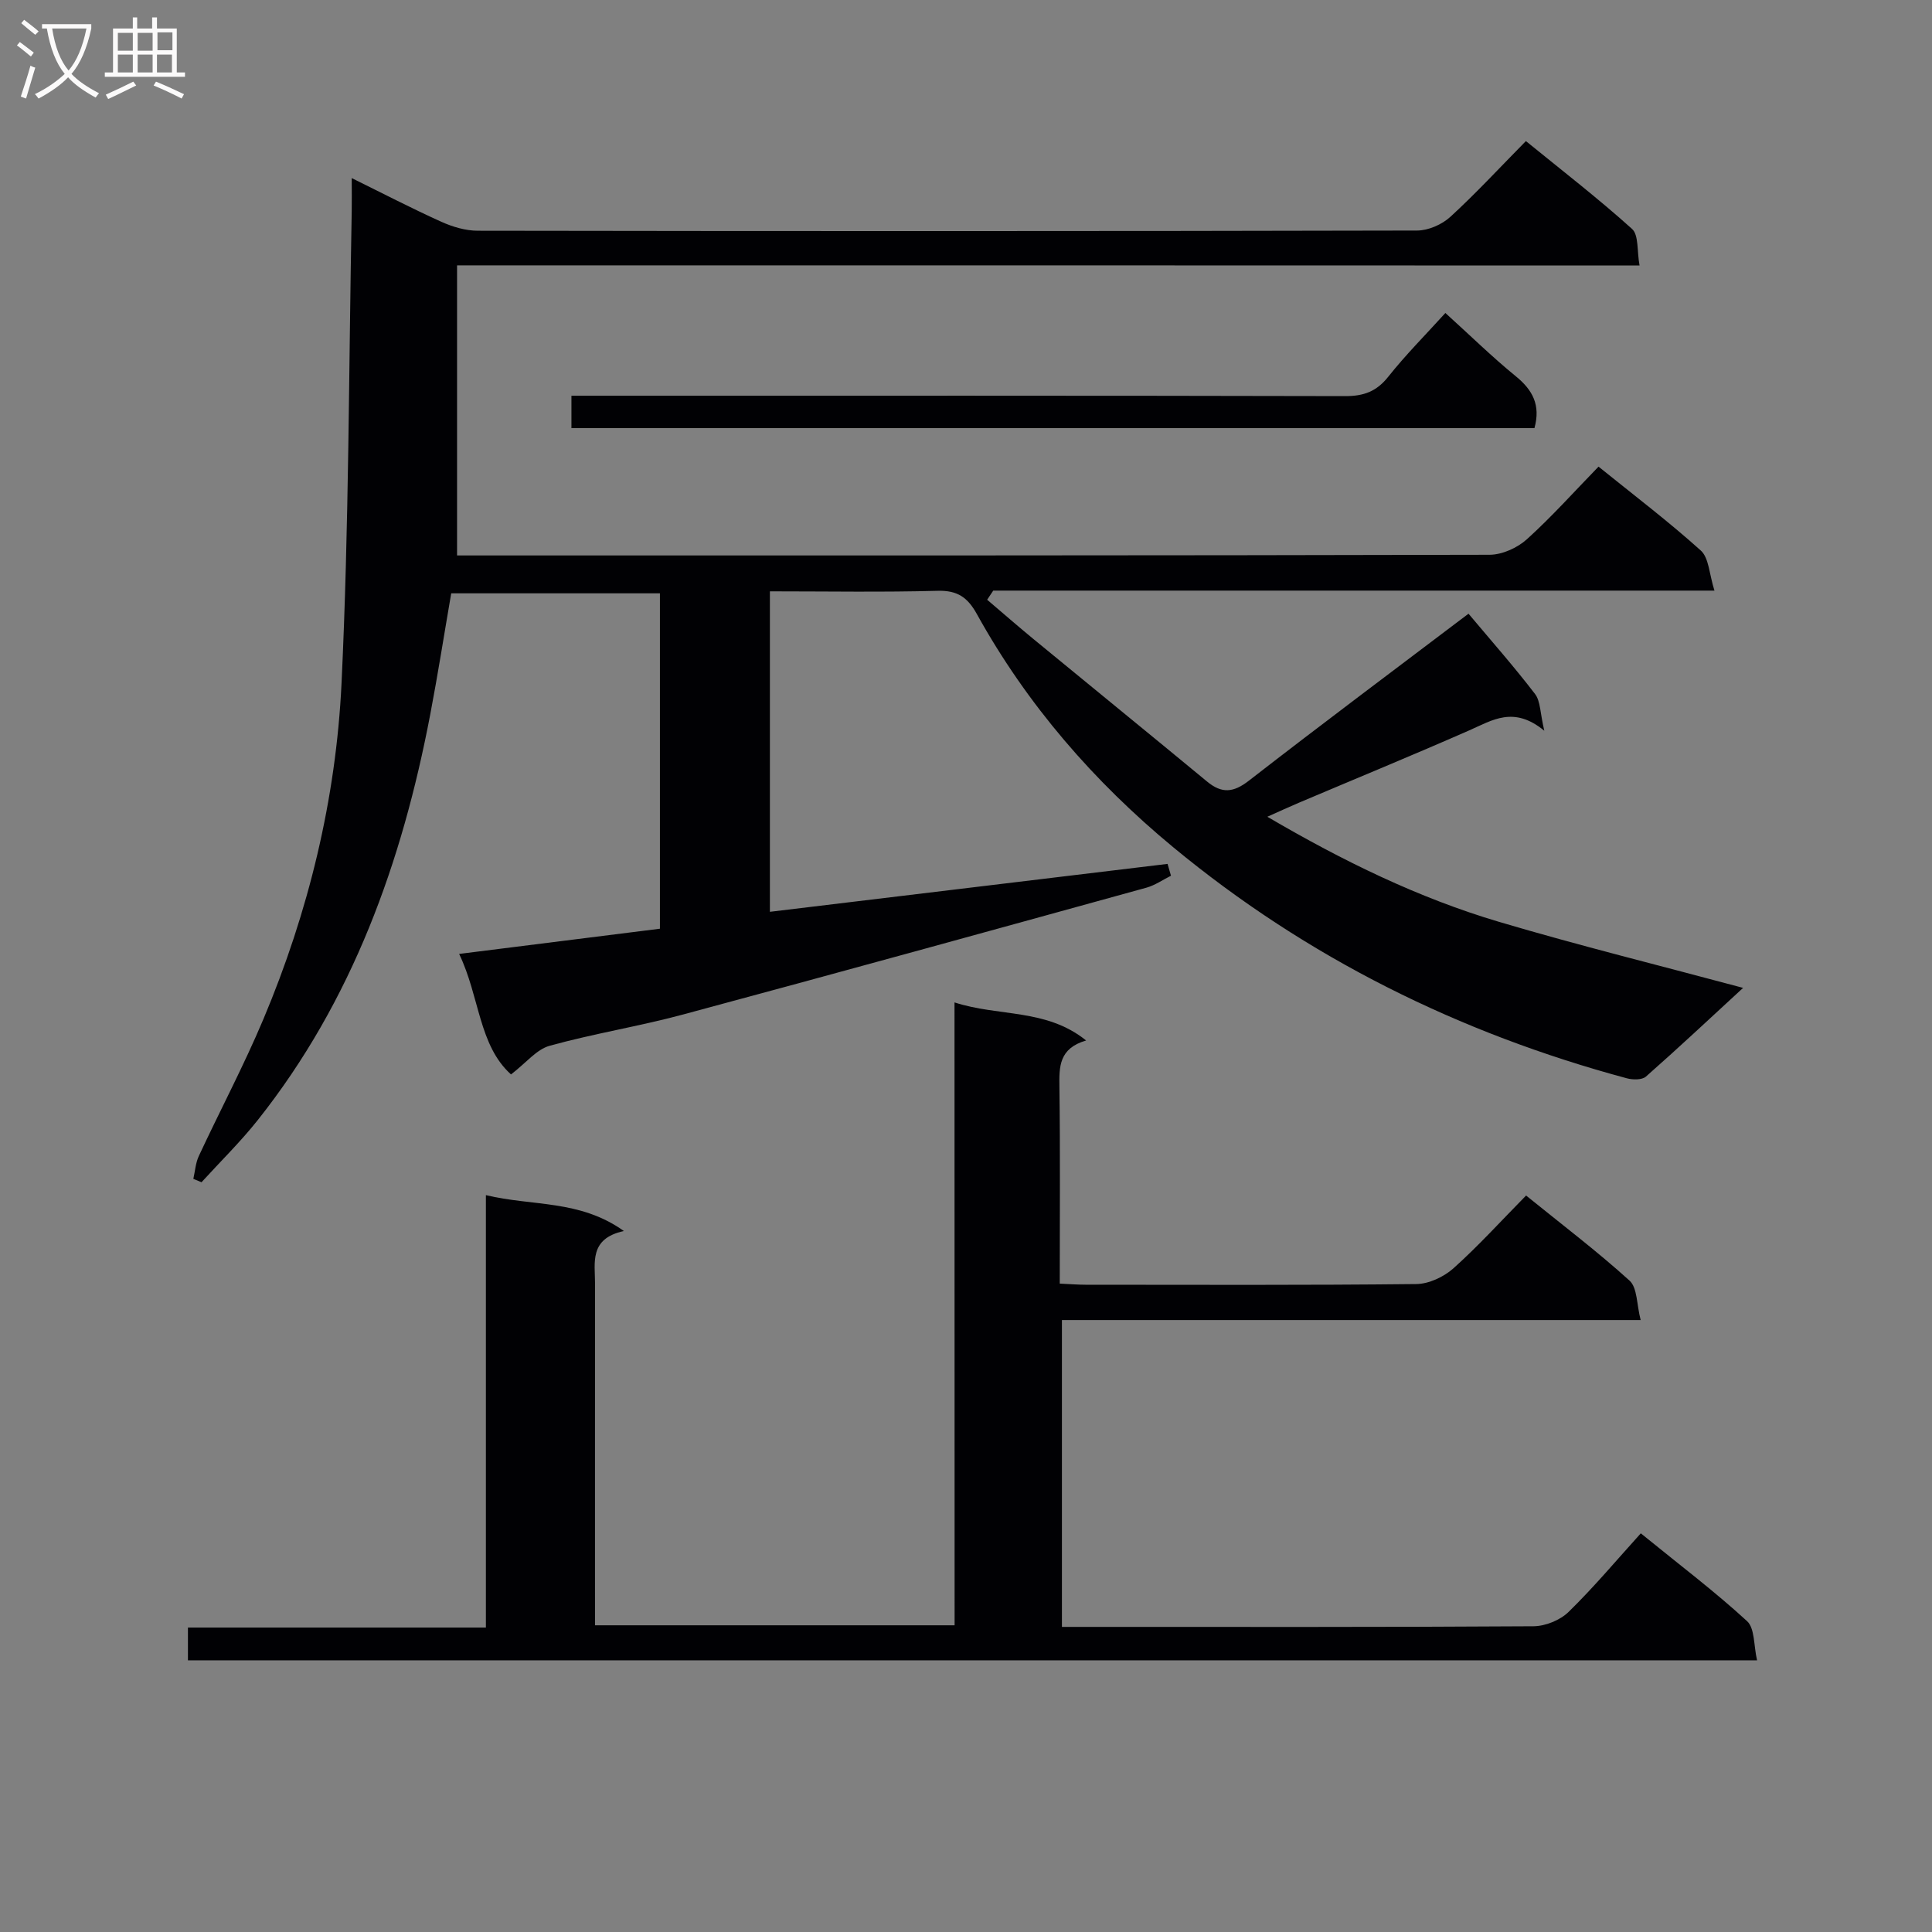
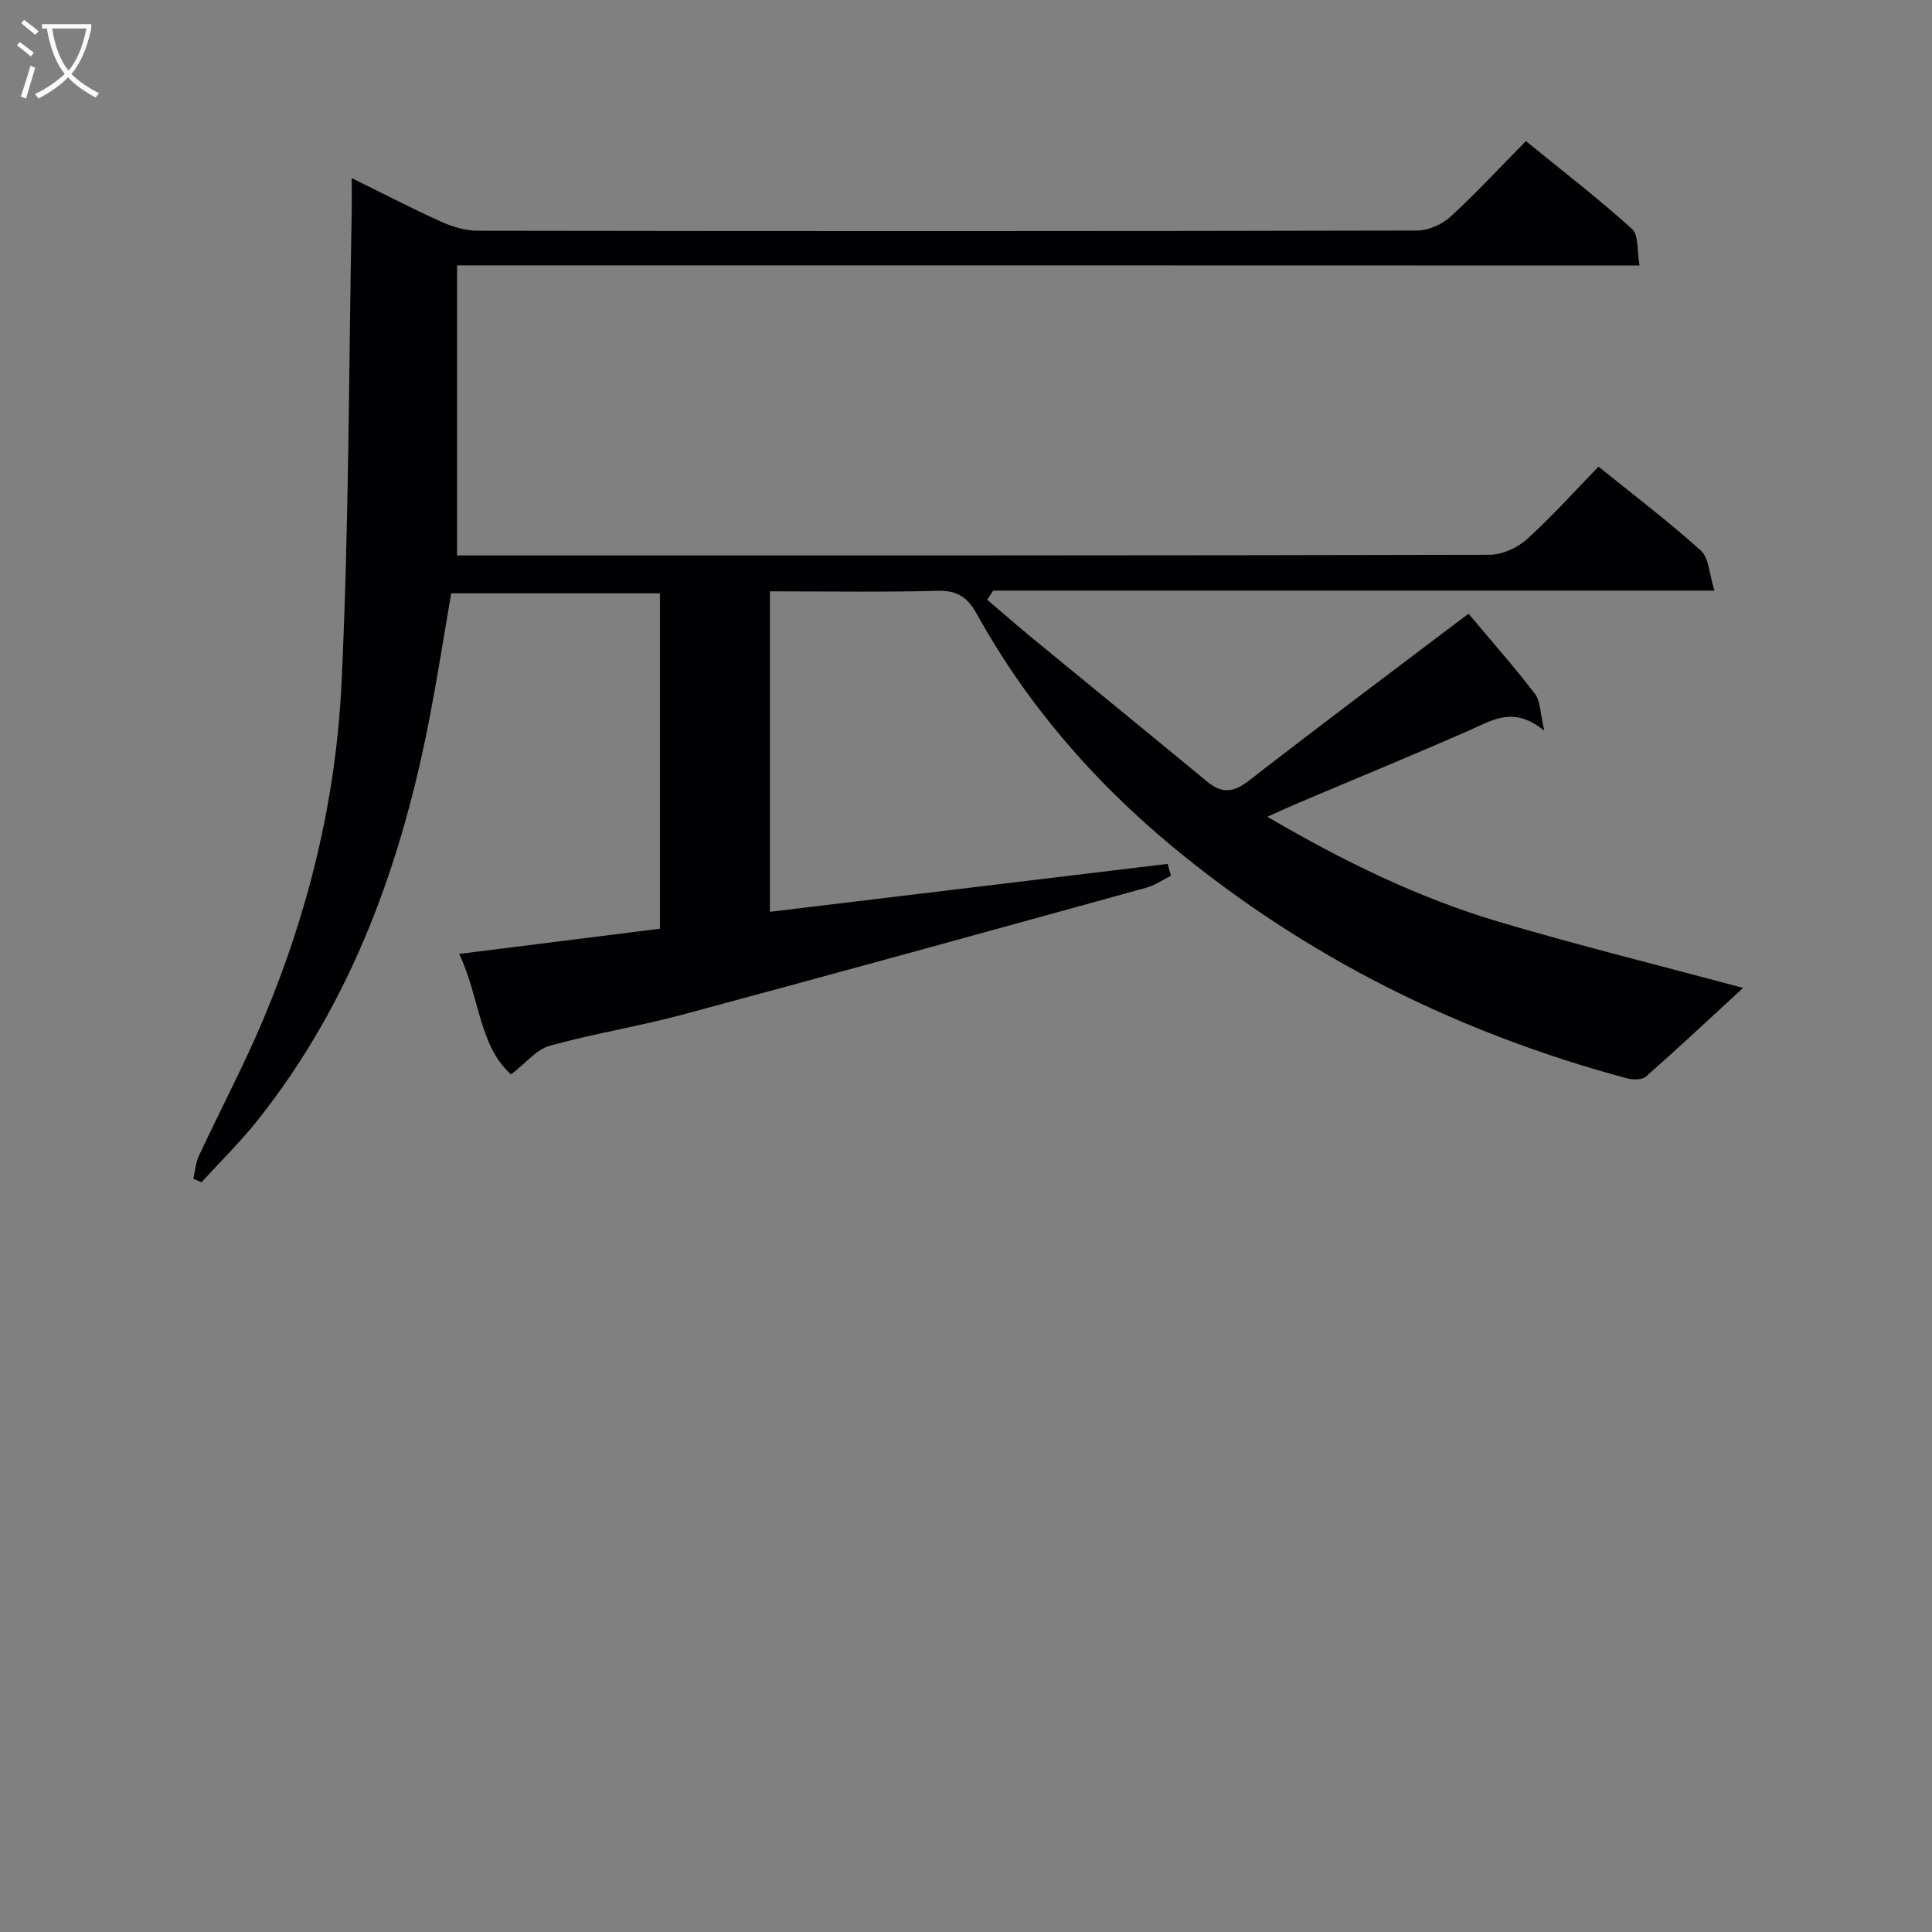
<svg xmlns="http://www.w3.org/2000/svg" enable-background="new 0 0 400 400" viewBox="0 0 400 400">
  <rect x="0" y="0" width="400" height="400" fill="#808080" stroke="none" />
  <g fill="#010104">
    <path d="m94.63 54.94v60.06h4.78c69.66 0 139.33.03 208.99-.14 2.6-.01 5.73-1.42 7.7-3.19 5.17-4.67 9.84-9.9 14.86-15.06 7.4 5.98 14.55 11.4 21.18 17.38 1.68 1.52 1.73 4.85 2.82 8.29-50.58 0-99.95 0-149.32 0-.42.63-.84 1.26-1.26 1.89 3.21 2.73 6.39 5.51 9.65 8.19 11.95 9.83 23.95 19.59 35.88 29.45 3.05 2.52 5.44 2.32 8.66-.18 15.11-11.74 30.44-23.19 45.47-34.57 4.77 5.68 9.47 11 13.77 16.62 1.14 1.48 1.04 3.9 1.92 7.61-6.33-5.21-10.76-2.17-15.5-.09-11.71 5.15-23.55 10.01-35.34 15.01-1.94.82-3.86 1.71-6.5 2.89 15.69 9.19 31.29 16.81 48 21.77 16.5 4.89 33.22 9.02 50.5 13.66-6.88 6.33-13.4 12.45-20.11 18.36-.81.72-2.73.69-3.96.36-34.67-9.33-66.23-24.95-93.93-47.85-16.4-13.56-30.25-29.51-40.62-48.23-1.93-3.49-4.02-4.96-8.14-4.85-11.46.31-22.93.11-34.73.11v66.35c27.6-3.33 54.97-6.62 82.33-9.92.24.82.48 1.63.71 2.45-1.69.84-3.29 1.97-5.07 2.47-31.99 8.83-63.97 17.66-96.02 26.28-9.11 2.45-18.48 3.94-27.56 6.46-2.71.75-4.86 3.53-7.99 5.93-6.71-6.05-6.46-16.05-10.74-24.95 14.45-1.81 27.89-3.5 41.57-5.22 0-23.18 0-46.1 0-69.44-14.23 0-28.47 0-43.21 0-1.42 8.22-2.74 16.67-4.34 25.06-5.83 30.58-16.11 59.3-35.72 84.01-3.59 4.52-7.74 8.58-11.64 12.86-.56-.23-1.13-.46-1.69-.7.36-1.58.46-3.28 1.13-4.72 4.41-9.47 9.32-18.72 13.37-28.34 9.36-22.22 15.03-45.55 16.18-69.52 1.55-32.57 1.49-65.22 2.11-97.84.04-1.99 0-3.99 0-6.78 6.5 3.2 12.46 6.3 18.56 9.05 2.33 1.05 5.02 1.85 7.54 1.85 64.83.1 129.66.11 194.49-.04 2.32-.01 5.12-1.24 6.85-2.82 5.27-4.82 10.14-10.1 15.66-15.7 7.53 6.13 14.99 11.89 21.97 18.18 1.42 1.28 1.01 4.59 1.56 7.58-81.71-.03-162.77-.03-244.82-.03z" />
-     <path d="m197.62 207.54c9.27 3 18.97 1.22 27.25 7.88-5.63 1.64-5.59 5.43-5.53 9.62.18 13.46.07 26.93.07 40.72 2.1.09 3.71.23 5.33.23 22.83.01 45.66.11 68.49-.14 2.6-.03 5.69-1.48 7.68-3.25 5.19-4.65 9.89-9.84 15.05-15.08 7.41 6.01 14.69 11.52 21.42 17.62 1.63 1.48 1.46 4.92 2.3 8.16-40.54 0-79.96 0-119.82 0v63.53h5.14c30.83 0 61.66.07 92.49-.13 2.47-.02 5.53-1.26 7.29-2.99 5.21-5.09 9.92-10.71 14.93-16.25 8.24 6.7 15.41 12.12 22 18.18 1.62 1.49 1.36 5.03 2.07 8.11-108.79 0-216.68 0-324.87 0 0-2.23 0-4.29 0-6.78h61.69c0-29.8 0-59.18 0-89.53 9.71 2.34 19.4.89 28.57 7.43-7.24 1.57-5.97 6.57-5.97 10.97-.02 21.66-.01 43.33-.01 64.99v5.67h74.45c-.02-42.88-.02-85.59-.02-128.96z" />
-     <path d="m299.25 64.8c5.18 4.69 9.71 9.13 14.6 13.12 3.46 2.82 5.16 5.94 3.84 10.72-66.22 0-132.61 0-199.38 0 0-1.93 0-3.98 0-6.71h5.73c51.49 0 102.98-.04 154.47.08 3.84.01 6.5-.96 8.92-4.02 3.61-4.54 7.73-8.68 11.82-13.19z" />
  </g>
  <path d="m6.4 11.7c-1-.8-1.9-1.6-2.9-2.3l.6-.7c.9.7 1.9 1.4 2.9 2.2zm-2.1 8.3c.7-2.1 1.4-4.2 2-6.4.2.1.6.3 1 .4-.7 2.3-1.3 4.4-1.9 6.4zm3-12.8c-1.1-.9-2.1-1.7-2.9-2.4l.6-.7c1 .8 2 1.5 3 2.4zm1.4-1.3v-.9h10.2v.9c-.9 4.2-2.3 7.3-4.1 9.4 1.3 1.4 3.2 2.7 5.7 4-.2.2-.4.5-.7.9-2.5-1.4-4.4-2.7-5.7-4.2-1.4 1.5-3.5 3-6.1 4.4 0 0 0 0-.1-.1-.3-.4-.5-.7-.7-.8 2.7-1.3 4.7-2.8 6.2-4.2-1.8-2.2-3-5.3-3.7-9.4zm9.2 0h-7.1c.6 3.8 1.7 6.7 3.4 8.7 1.7-2 2.9-4.8 3.7-8.7z" fill="#fbfafa" />
-   <path d="m31.6 3.6h.9v2.3h4.1v9.1h1.7v.9h-16.6v-.9h1.7v-9.1h4.1v-2.3h.9v2.3h3.1v-2.3zm-4 13.3.6.8c-1.9.9-3.8 1.9-5.8 2.8-.2-.3-.3-.6-.5-.9 2-.9 3.9-1.8 5.7-2.7zm-3.2-10.1v3.7h3.1v-3.7zm0 4.5v3.7h3.1v-3.7zm4.1-4.5v3.7h3.1v-3.7zm0 4.5v3.7h3.1v-3.7zm9.1 9.1c-2.1-1.1-4.1-2-5.8-2.7l.5-.8c2.2.9 4.1 1.8 5.8 2.6zm-1.9-13.7h-3.1v3.7h3.1v-3.6zm-3.2 4.6v3.7h3.1v-3.7z" fill="#fbfafa" />
</svg>